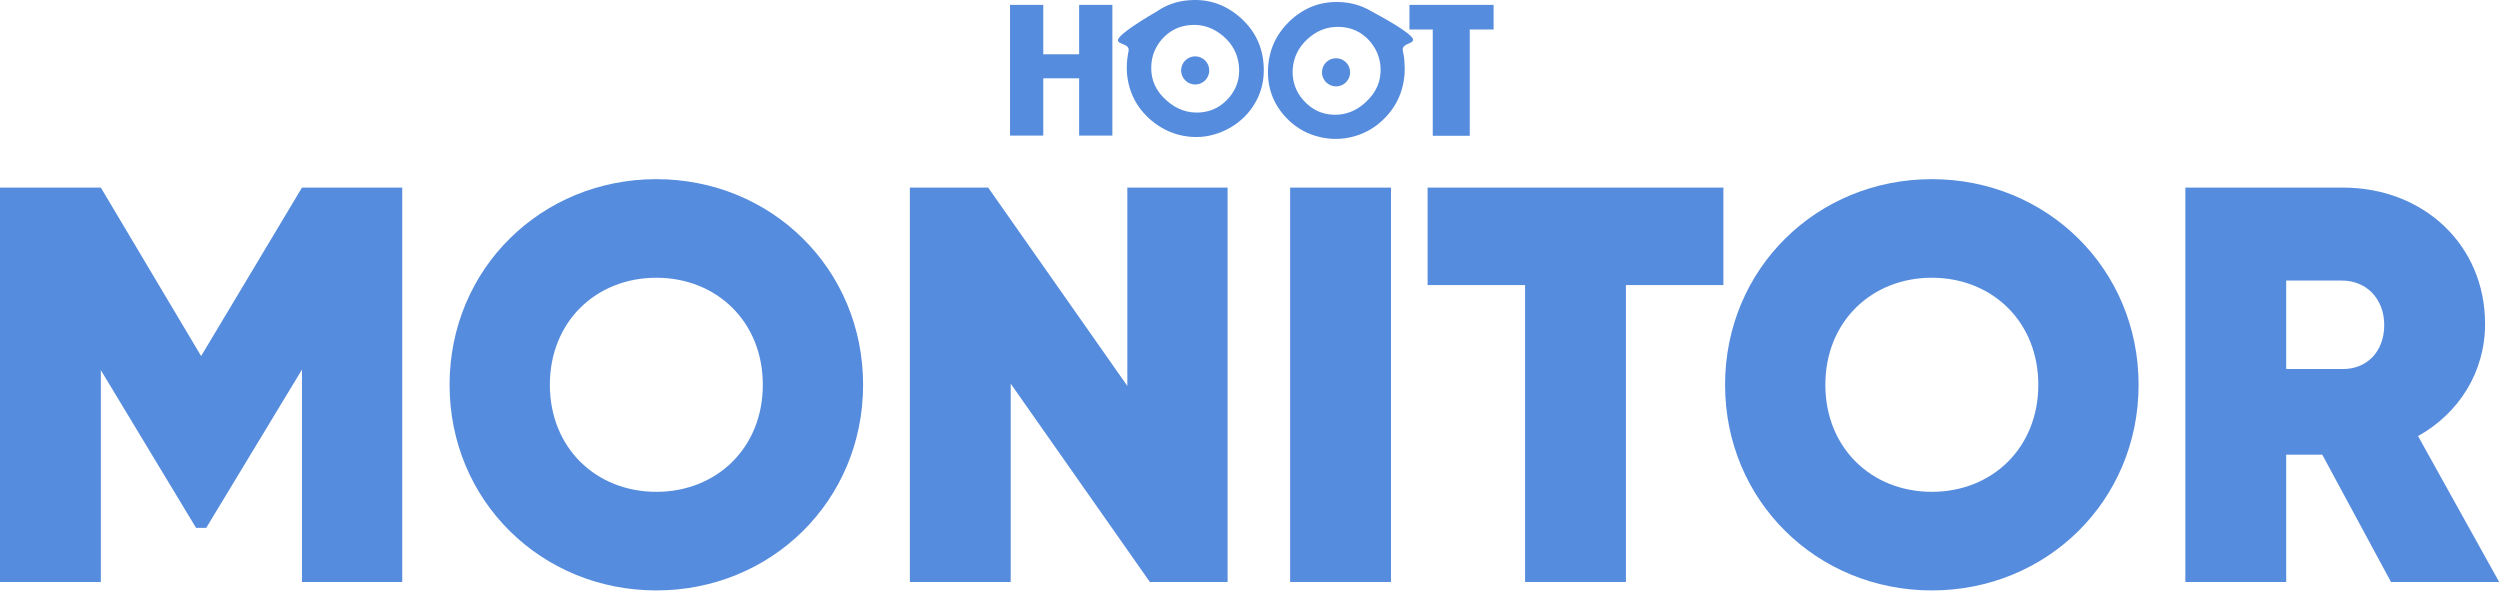
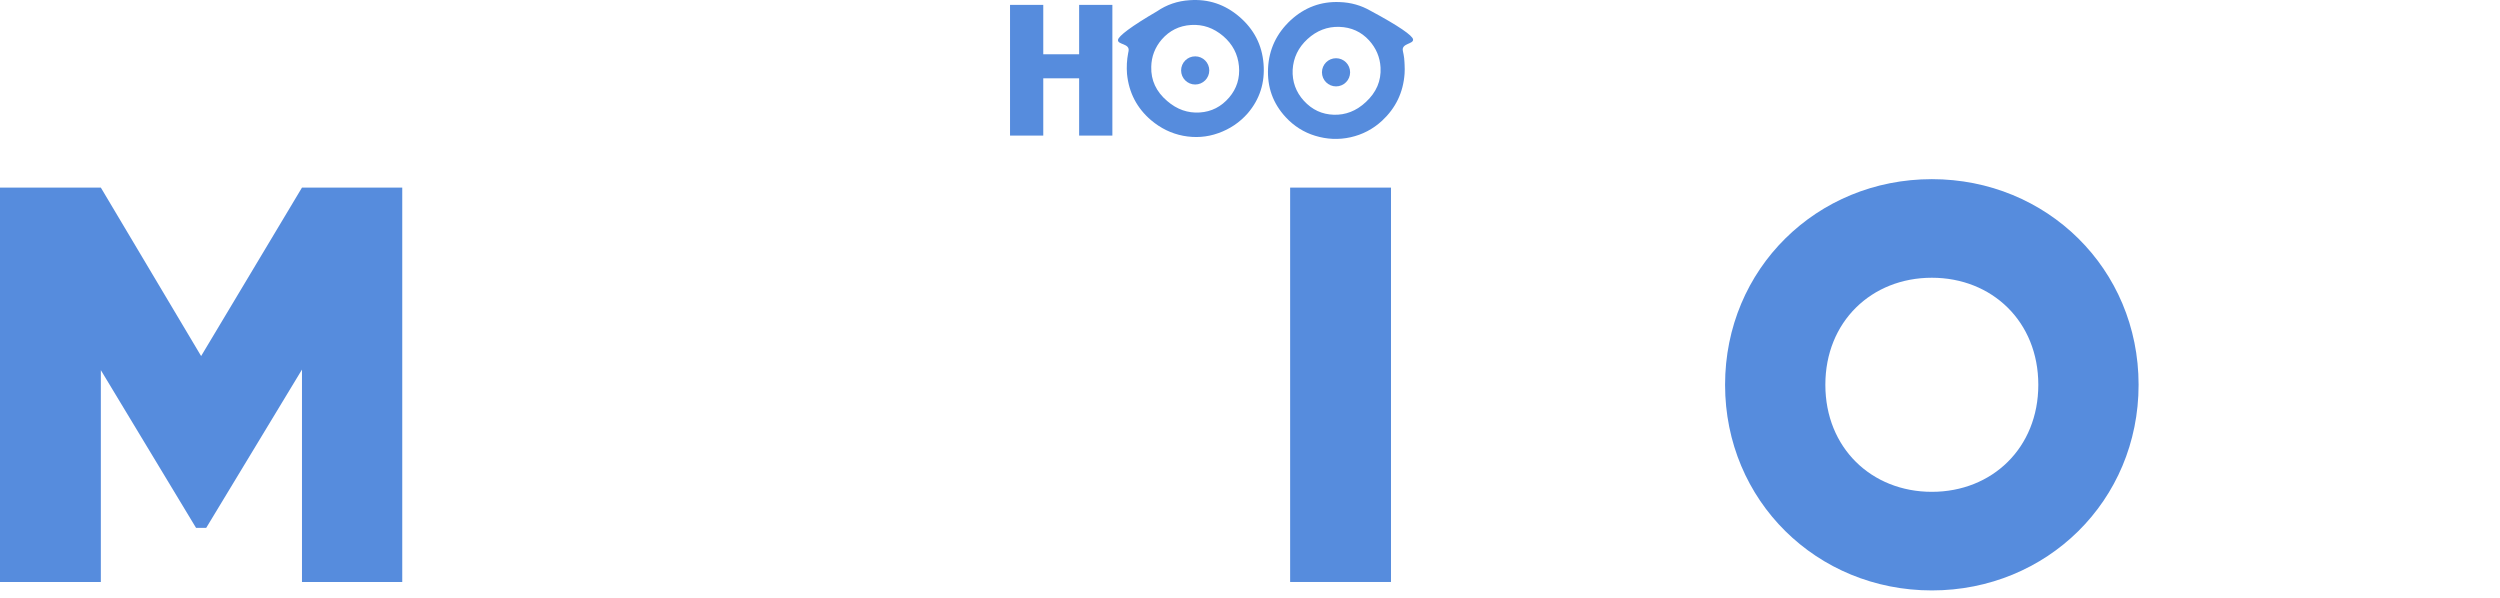
<svg xmlns="http://www.w3.org/2000/svg" width="234px" height="56px" viewBox="0 0 234 56" version="1.1">
  <title>hoot_monitor_logo-centered</title>
  <desc>Created with Sketch.</desc>
  <defs />
  <g stroke="none" stroke-width="1" fill="none" fill-rule="evenodd">
    <g fill="#568CDD" fill-rule="nonzero">
      <g transform="translate(0, 16.493)">
        <polygon points="37.651 37.98 28.265 37.98 28.265 18.099 19.3 32.917 18.351 32.917 9.439 18.152 9.439 37.98 0 37.98 0 1.067 9.439 1.067 18.825 16.834 28.265 1.067 37.651 1.067" />
-         <path d="M42.081,19.523 C42.081,8.66 50.676,0.276 61.433,0.276 C72.191,0.276 80.786,8.66 80.786,19.523 C80.786,30.386 72.191,38.771 61.433,38.771 C50.676,38.771 42.081,30.386 42.081,19.523 Z M71.4,19.523 C71.4,13.617 67.076,9.504 61.433,9.504 C55.791,9.504 51.467,13.617 51.467,19.523 C51.467,25.429 55.791,29.542 61.433,29.542 C67.076,29.542 71.4,25.429 71.4,19.523 Z" />
-         <polygon points="114.904 1.067 114.904 37.98 107.627 37.98 94.602 19.418 94.602 37.98 85.163 37.98 85.163 1.067 92.493 1.067 105.518 19.629 105.518 1.067" />
        <polygon points="130.196 1.067 130.196 37.98 120.757 37.98 120.757 1.067" />
-         <polygon points="161.309 10.19 152.186 10.19 152.186 37.98 142.747 37.98 142.747 10.19 133.624 10.19 133.624 1.067 161.309 1.067" />
        <path d="M161.467,19.523 C161.467,8.66 170.062,0.276 180.82,0.276 C191.577,0.276 200.172,8.66 200.172,19.523 C200.172,30.386 191.577,38.771 180.82,38.771 C170.062,38.771 161.467,30.386 161.467,19.523 Z M190.786,19.523 C190.786,13.617 186.462,9.504 180.82,9.504 C175.177,9.504 170.853,13.617 170.853,19.523 C170.853,25.429 175.177,29.542 180.82,29.542 C186.462,29.542 190.786,25.429 190.786,19.523 Z" />
-         <path d="M217.363,26.062 L213.988,26.062 L213.988,37.98 L204.549,37.98 L204.549,1.067 L219.314,1.067 C226.802,1.067 232.603,6.393 232.603,13.828 C232.603,18.363 230.125,22.213 226.328,24.322 L233.921,37.98 L223.797,37.98 L217.363,26.062 Z M213.988,18.047 L219.209,18.047 C221.529,18.099 223.164,16.412 223.164,13.934 C223.164,11.508 221.529,9.768 219.209,9.768 L213.988,9.768 L213.988,18.047 Z" />
      </g>
      <g transform="translate(94.064, 0)">
        <circle cx="30.989" cy="6.768" r="1.318" />
        <circle cx="17.806" cy="6.592" r="1.318" />
        <path d="M11.531,4.975 C11.548,4.922 11.548,4.869 11.566,4.799 C11.724,4.043 10.511,4.201 10.582,3.727 C10.634,3.375 11.794,2.479 14.238,1.055 C15.134,0.44 16.154,0.088 17.296,0.018 C19.036,-0.105 20.583,0.405 21.937,1.565 C23.308,2.742 24.064,4.201 24.204,5.977 C24.345,7.734 23.853,9.281 22.728,10.6 C21.972,11.461 21.058,12.076 19.968,12.463 C18.896,12.849 17.788,12.92 16.681,12.709 C15.574,12.498 14.572,12.006 13.675,11.25 C12.357,10.125 11.601,8.684 11.425,6.926 C11.373,6.258 11.408,5.608 11.531,4.975 Z M21.902,6.188 C21.796,5.063 21.304,4.131 20.425,3.375 C19.529,2.619 18.544,2.268 17.419,2.338 C16.312,2.408 15.398,2.865 14.677,3.692 C14.044,4.43 13.71,5.291 13.693,6.258 C13.658,7.506 14.15,8.578 15.187,9.457 C16.101,10.248 17.12,10.6 18.228,10.529 C19.335,10.459 20.249,9.984 20.988,9.123 C21.691,8.297 22.007,7.313 21.902,6.188 Z" />
-         <path d="M34.206,1.002 C34.241,1.02 34.276,1.037 34.294,1.055 C36.895,2.444 38.126,3.322 38.196,3.674 C38.284,4.149 37.071,4.026 37.247,4.781 C37.352,5.238 37.405,5.678 37.422,6.117 C37.405,5.854 37.37,5.59 37.317,5.326 C37.405,5.836 37.44,6.346 37.405,6.891 C37.282,8.648 36.579,10.107 35.296,11.303 C34.434,12.094 33.45,12.603 32.343,12.849 C31.235,13.096 30.128,13.043 29.038,12.709 C27.983,12.392 27.034,11.795 26.261,10.951 C25.083,9.668 24.538,8.156 24.626,6.381 C24.714,4.623 25.417,3.129 26.735,1.899 C28.054,0.686 29.583,0.123 31.323,0.194 C32.395,0.229 33.345,0.51 34.206,1.002 Z M27.983,9.439 C28.757,10.283 29.688,10.705 30.778,10.74 C31.868,10.775 32.887,10.389 33.766,9.563 C34.768,8.648 35.225,7.559 35.155,6.311 C35.102,5.344 34.733,4.5 34.083,3.78 C33.345,2.971 32.413,2.549 31.288,2.514 C30.181,2.479 29.179,2.865 28.317,3.656 C27.456,4.447 26.999,5.397 26.929,6.522 C26.876,7.629 27.228,8.613 27.983,9.439 Z" />
+         <path d="M34.206,1.002 C36.895,2.444 38.126,3.322 38.196,3.674 C38.284,4.149 37.071,4.026 37.247,4.781 C37.352,5.238 37.405,5.678 37.422,6.117 C37.405,5.854 37.37,5.59 37.317,5.326 C37.405,5.836 37.44,6.346 37.405,6.891 C37.282,8.648 36.579,10.107 35.296,11.303 C34.434,12.094 33.45,12.603 32.343,12.849 C31.235,13.096 30.128,13.043 29.038,12.709 C27.983,12.392 27.034,11.795 26.261,10.951 C25.083,9.668 24.538,8.156 24.626,6.381 C24.714,4.623 25.417,3.129 26.735,1.899 C28.054,0.686 29.583,0.123 31.323,0.194 C32.395,0.229 33.345,0.51 34.206,1.002 Z M27.983,9.439 C28.757,10.283 29.688,10.705 30.778,10.74 C31.868,10.775 32.887,10.389 33.766,9.563 C34.768,8.648 35.225,7.559 35.155,6.311 C35.102,5.344 34.733,4.5 34.083,3.78 C33.345,2.971 32.413,2.549 31.288,2.514 C30.181,2.479 29.179,2.865 28.317,3.656 C27.456,4.447 26.999,5.397 26.929,6.522 C26.876,7.629 27.228,8.613 27.983,9.439 Z" />
        <polygon points="7.699 0.457 6.943 0.457 6.943 5.08 3.586 5.08 3.586 0.457 1.23 0.457 0.475 0.457 0.475 12.691 3.586 12.691 3.586 7.33 6.943 7.33 6.943 12.691 7.699 12.691 10.054 12.691 10.054 0.457" />
-         <polygon points="45.737 0.457 44.629 0.457 37.862 0.457 37.862 2.76 38.969 2.76 40.042 2.76 40.042 12.709 42.397 12.709 43.504 12.709 43.504 2.76 45.737 2.76" />
      </g>
    </g>
  </g>
</svg>